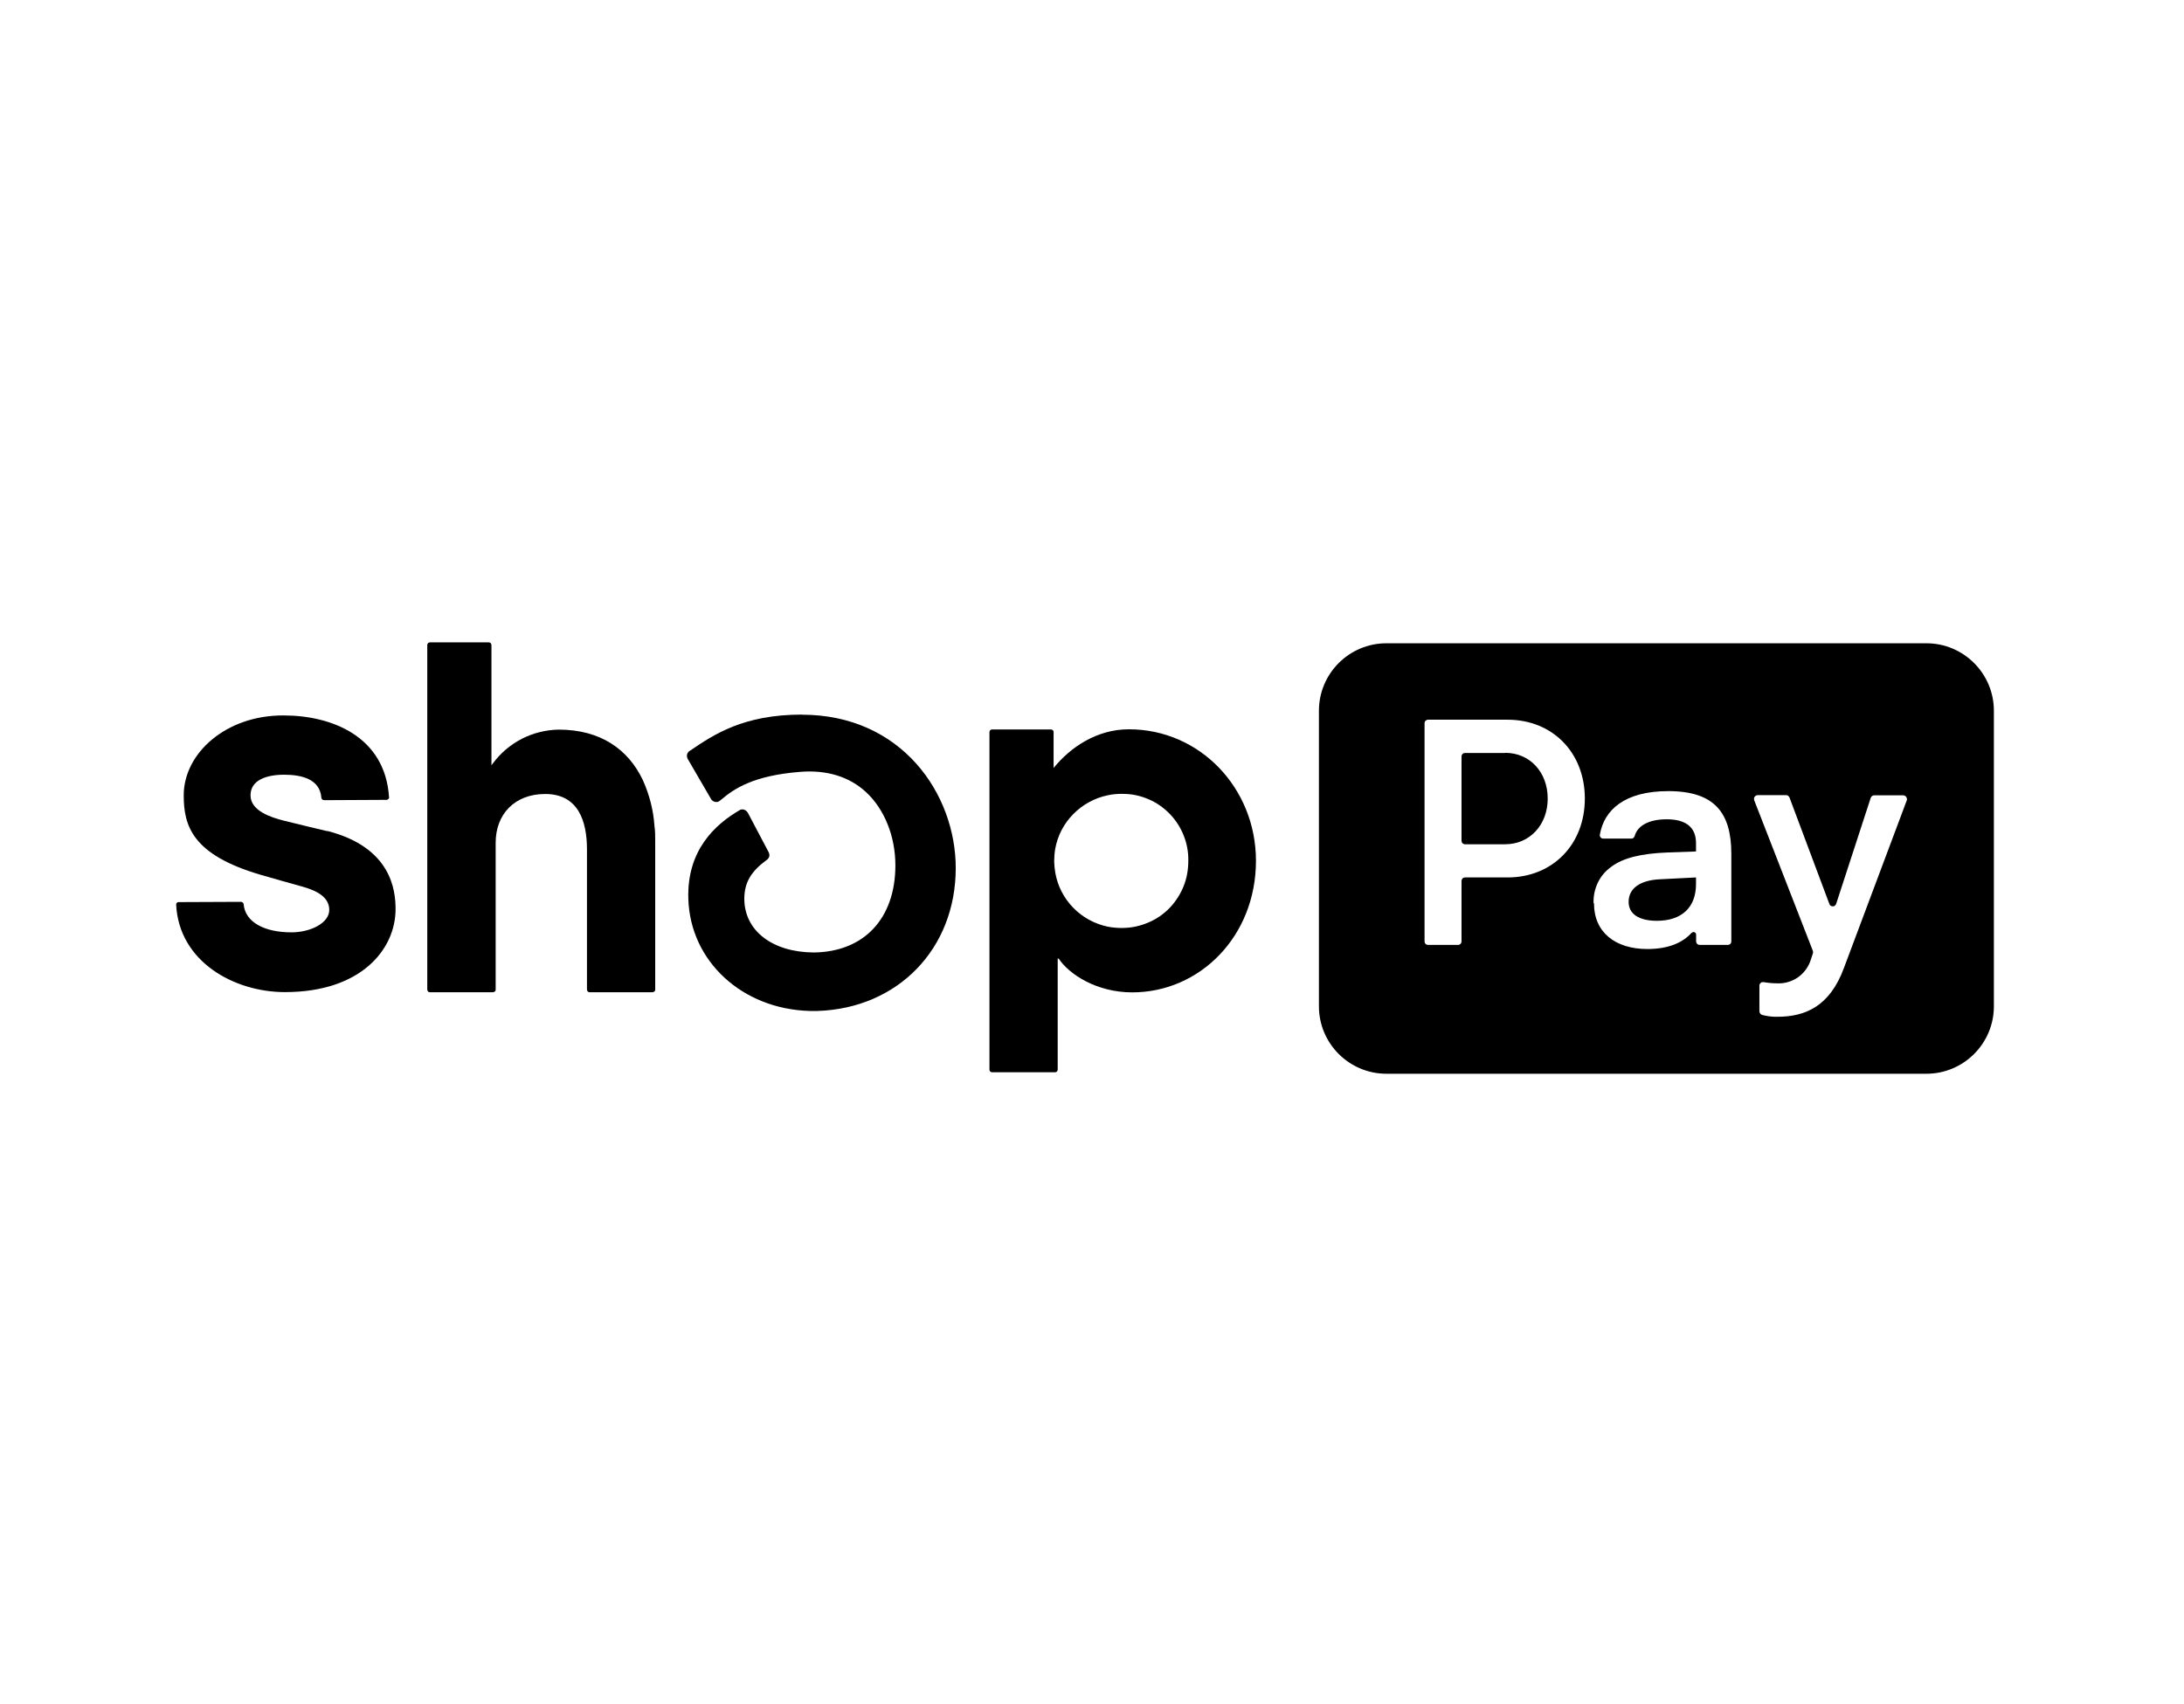
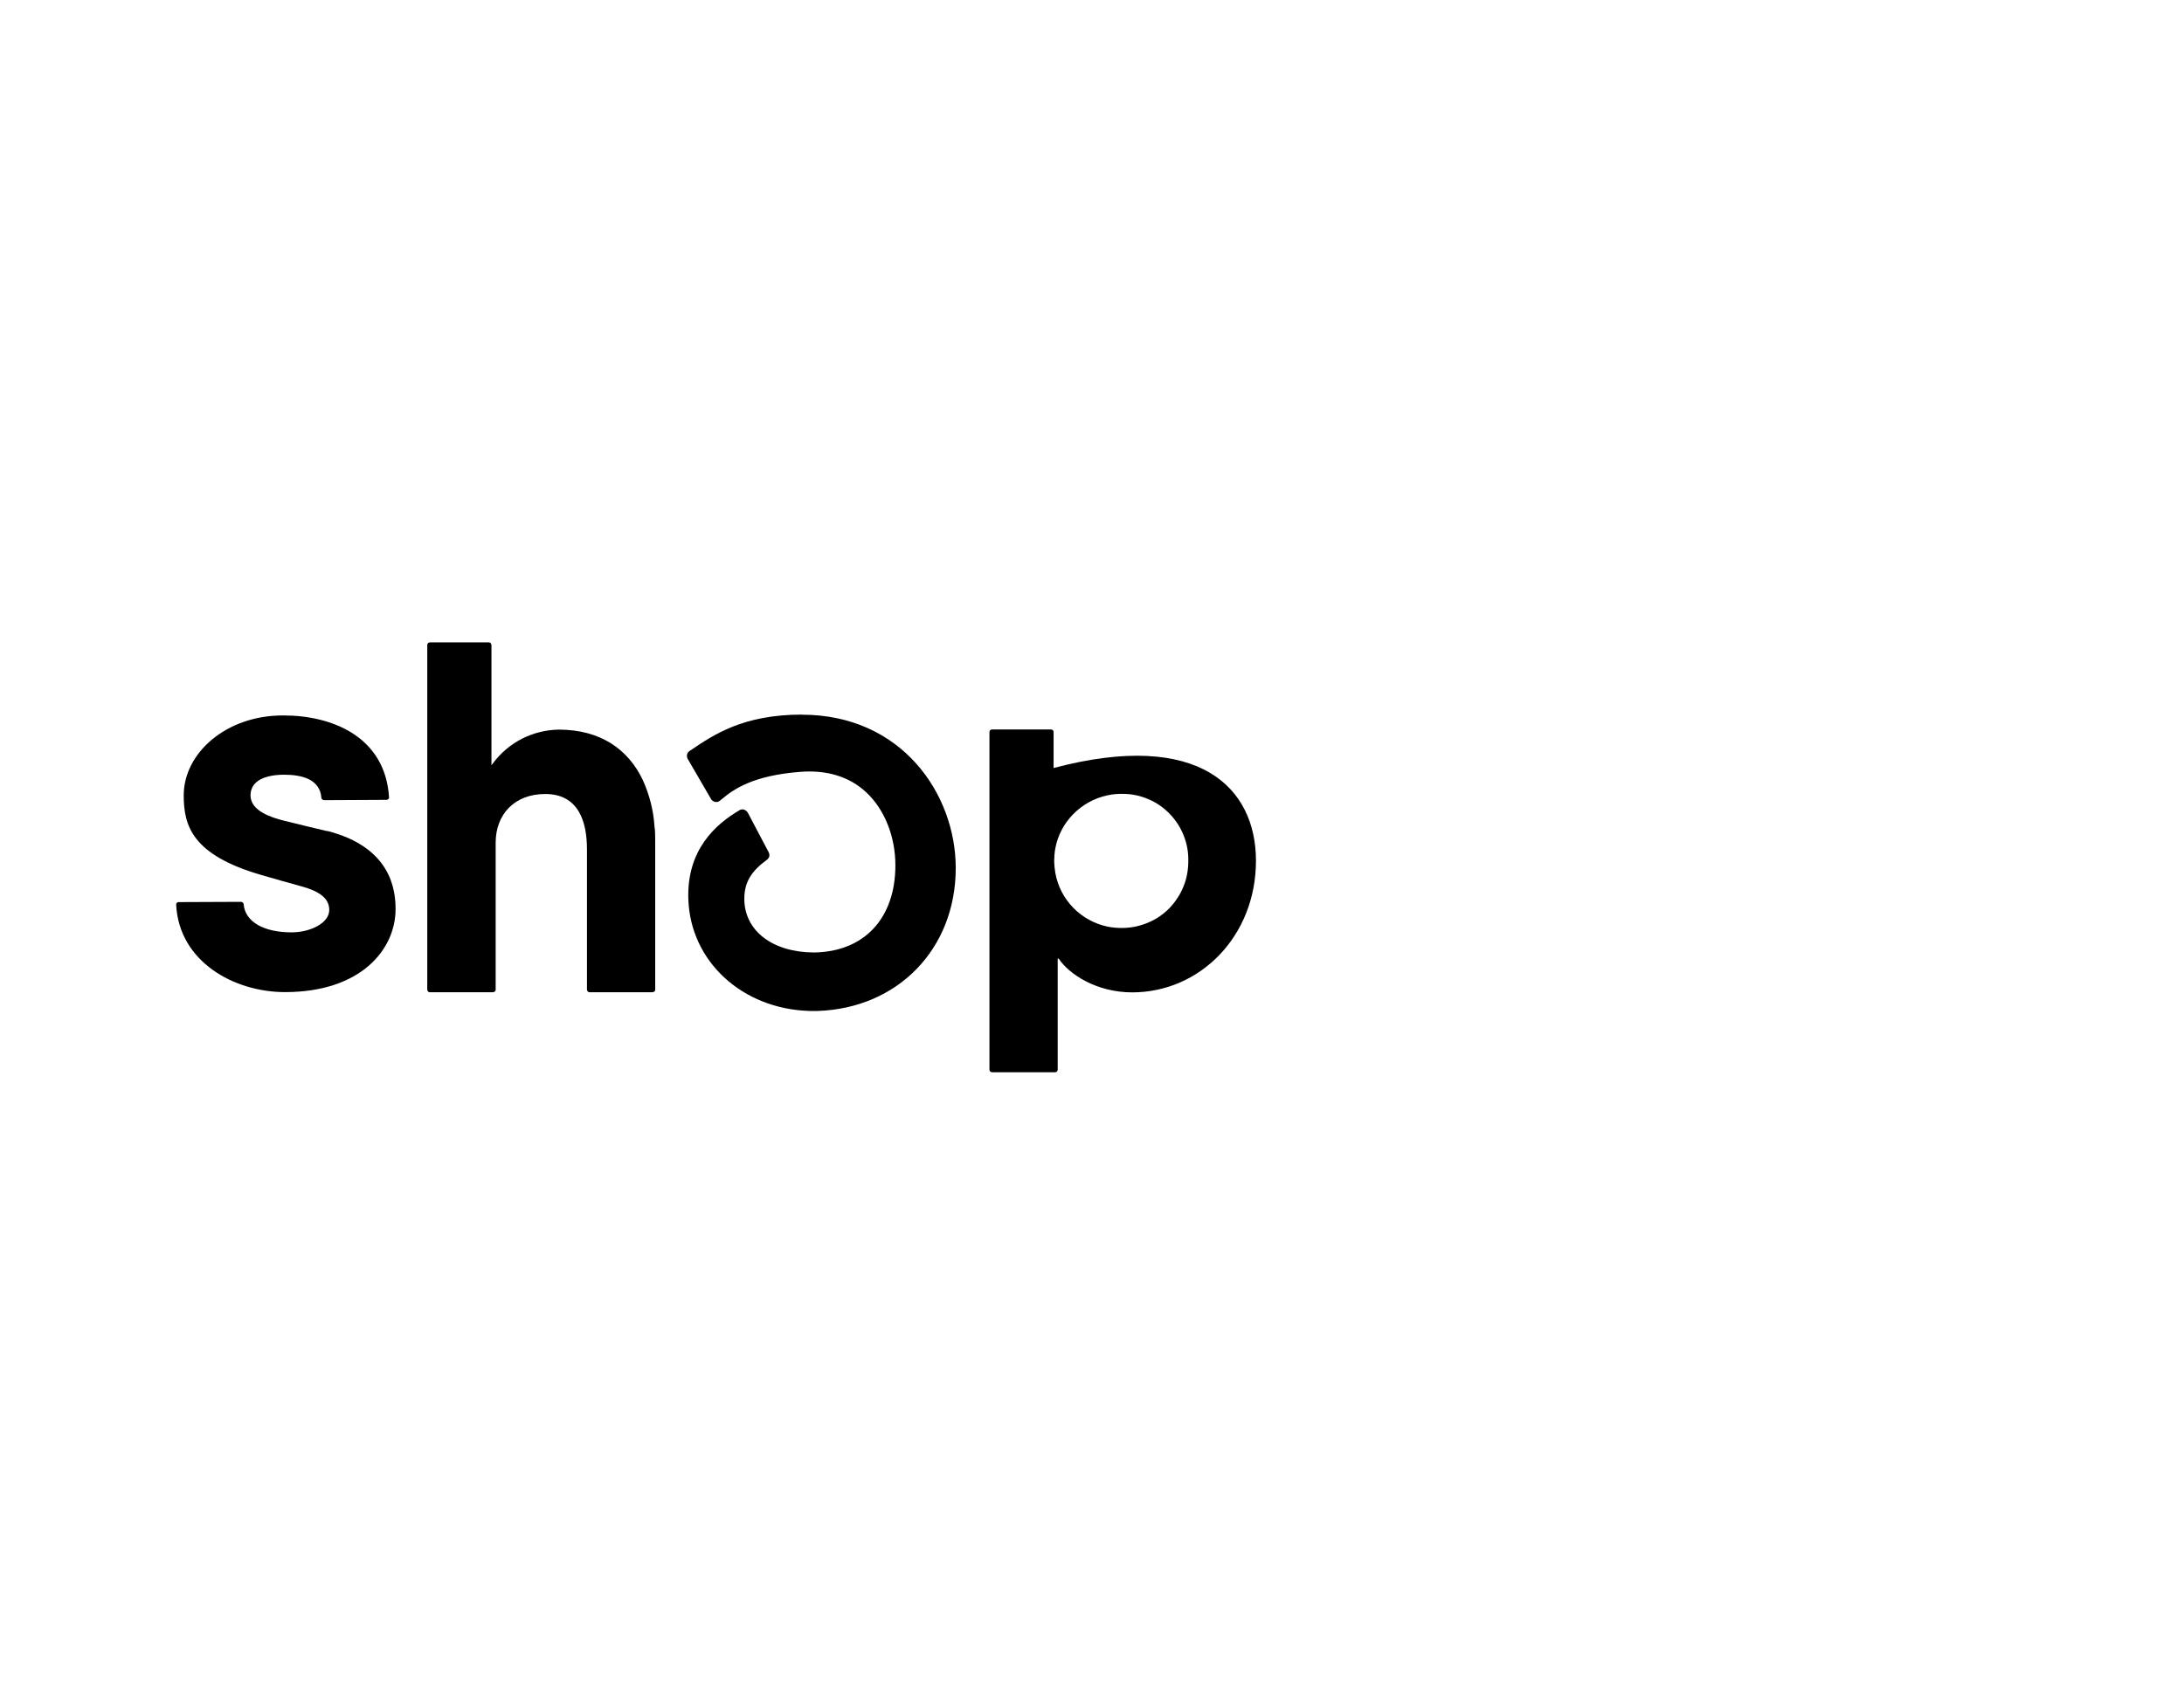
<svg xmlns="http://www.w3.org/2000/svg" width="41" height="32" viewBox="0 0 41 32" fill="none">
-   <path fill-rule="evenodd" clip-rule="evenodd" d="M19.779 14.421C20.1 14.024 20.599 13.694 21.192 13.694C22.527 13.694 23.578 14.8 23.578 16.163C23.578 17.584 22.522 18.634 21.255 18.634C20.58 18.634 20.064 18.288 19.875 18H19.856V20.088C19.856 20.088 19.851 20.112 19.842 20.12C19.834 20.129 19.82 20.134 19.809 20.134H18.622C18.622 20.134 18.597 20.129 18.589 20.12C18.581 20.112 18.575 20.099 18.575 20.088V13.744C18.575 13.744 18.581 13.719 18.589 13.711C18.597 13.703 18.611 13.697 18.622 13.697H19.733C19.733 13.697 19.757 13.703 19.765 13.711C19.774 13.719 19.779 13.733 19.779 13.744V14.424V14.421ZM21.09 17.424C20.991 17.427 20.893 17.419 20.794 17.4C20.55 17.348 20.325 17.227 20.149 17.046C19.974 16.868 19.856 16.64 19.812 16.393C19.799 16.322 19.793 16.251 19.79 16.179C19.79 16.1 19.796 16.02 19.809 15.941C19.853 15.694 19.971 15.466 20.147 15.288C20.322 15.11 20.544 14.986 20.791 14.934C20.89 14.912 20.989 14.904 21.087 14.907C21.249 14.907 21.408 14.942 21.556 15.005C21.707 15.068 21.842 15.162 21.957 15.28C22.072 15.398 22.16 15.535 22.22 15.686C22.281 15.836 22.311 15.998 22.308 16.163C22.308 16.327 22.281 16.489 22.22 16.64C22.16 16.791 22.069 16.931 21.957 17.049C21.842 17.167 21.707 17.26 21.556 17.323C21.408 17.386 21.249 17.422 21.09 17.424Z" fill="black" />
+   <path fill-rule="evenodd" clip-rule="evenodd" d="M19.779 14.421C22.527 13.694 23.578 14.8 23.578 16.163C23.578 17.584 22.522 18.634 21.255 18.634C20.58 18.634 20.064 18.288 19.875 18H19.856V20.088C19.856 20.088 19.851 20.112 19.842 20.12C19.834 20.129 19.82 20.134 19.809 20.134H18.622C18.622 20.134 18.597 20.129 18.589 20.12C18.581 20.112 18.575 20.099 18.575 20.088V13.744C18.575 13.744 18.581 13.719 18.589 13.711C18.597 13.703 18.611 13.697 18.622 13.697H19.733C19.733 13.697 19.757 13.703 19.765 13.711C19.774 13.719 19.779 13.733 19.779 13.744V14.424V14.421ZM21.09 17.424C20.991 17.427 20.893 17.419 20.794 17.4C20.55 17.348 20.325 17.227 20.149 17.046C19.974 16.868 19.856 16.64 19.812 16.393C19.799 16.322 19.793 16.251 19.79 16.179C19.79 16.1 19.796 16.02 19.809 15.941C19.853 15.694 19.971 15.466 20.147 15.288C20.322 15.11 20.544 14.986 20.791 14.934C20.89 14.912 20.989 14.904 21.087 14.907C21.249 14.907 21.408 14.942 21.556 15.005C21.707 15.068 21.842 15.162 21.957 15.28C22.072 15.398 22.16 15.535 22.22 15.686C22.281 15.836 22.311 15.998 22.308 16.163C22.308 16.327 22.281 16.489 22.22 16.64C22.16 16.791 22.069 16.931 21.957 17.049C21.842 17.167 21.707 17.26 21.556 17.323C21.408 17.386 21.249 17.422 21.09 17.424Z" fill="black" />
  <path d="M12.067 14.646C11.793 14.07 11.272 13.7 10.487 13.7C10.246 13.705 10.01 13.763 9.796 13.873C9.582 13.982 9.396 14.142 9.253 14.334L9.226 14.369V12.112C9.226 12.112 9.22 12.087 9.212 12.076C9.204 12.068 9.19 12.062 9.176 12.062H8.068C8.068 12.062 8.043 12.068 8.035 12.076C8.027 12.084 8.021 12.098 8.021 12.112V18.585C8.021 18.585 8.027 18.609 8.035 18.618C8.043 18.626 8.057 18.631 8.068 18.631H9.256C9.256 18.631 9.28 18.626 9.291 18.618C9.3 18.609 9.305 18.596 9.305 18.585V15.825C9.305 15.288 9.662 14.909 10.235 14.909C10.86 14.909 11.019 15.425 11.019 15.949V18.585C11.019 18.585 11.025 18.609 11.033 18.618C11.041 18.626 11.055 18.631 11.066 18.631H12.251C12.251 18.631 12.275 18.626 12.286 18.618C12.295 18.609 12.3 18.596 12.3 18.585V15.79C12.3 15.694 12.3 15.601 12.286 15.51C12.267 15.211 12.19 14.918 12.067 14.646Z" fill="black" />
  <path d="M6.14 15.606C6.14 15.606 5.536 15.463 5.314 15.406C5.092 15.348 4.703 15.228 4.703 14.934C4.703 14.641 5.015 14.547 5.334 14.547C5.652 14.547 6.005 14.624 6.033 14.978C6.033 14.992 6.041 15.003 6.049 15.011C6.058 15.019 6.071 15.025 6.085 15.025L7.256 15.019C7.256 15.019 7.27 15.019 7.275 15.014C7.281 15.011 7.286 15.008 7.292 15.003C7.297 14.997 7.3 14.992 7.303 14.986C7.303 14.981 7.306 14.973 7.303 14.967C7.231 13.837 6.239 13.434 5.325 13.434C4.242 13.428 3.449 14.144 3.449 14.934C3.449 15.51 3.611 16.05 4.892 16.426C5.117 16.492 5.421 16.577 5.687 16.651C6.008 16.742 6.181 16.876 6.181 17.087C6.181 17.334 5.824 17.507 5.473 17.507C4.966 17.507 4.604 17.318 4.574 16.98C4.574 16.966 4.566 16.956 4.557 16.947C4.549 16.939 4.535 16.934 4.524 16.934L3.356 16.939C3.356 16.939 3.342 16.939 3.337 16.942C3.331 16.942 3.326 16.947 3.32 16.953C3.315 16.958 3.312 16.964 3.309 16.969C3.309 16.975 3.307 16.983 3.307 16.988C3.361 18.055 4.39 18.629 5.35 18.629C6.779 18.629 7.426 17.825 7.426 17.071C7.426 16.717 7.347 15.911 6.145 15.603L6.14 15.606Z" fill="black" />
  <path d="M15.059 13.418C13.951 13.418 13.4 13.793 12.955 14.095L12.941 14.103C12.92 14.12 12.903 14.142 12.898 14.169C12.892 14.196 12.898 14.224 12.909 14.248L13.348 15.003C13.356 15.017 13.367 15.03 13.38 15.038C13.394 15.047 13.411 15.055 13.424 15.058C13.441 15.06 13.457 15.058 13.471 15.058C13.487 15.052 13.501 15.047 13.512 15.036L13.548 15.008C13.775 14.816 14.14 14.561 15.026 14.493C15.52 14.454 15.945 14.583 16.258 14.874C16.603 15.192 16.809 15.705 16.809 16.248C16.809 17.246 16.222 17.874 15.276 17.885C14.497 17.88 13.973 17.474 13.973 16.876C13.973 16.558 14.115 16.349 14.398 16.144C14.42 16.127 14.434 16.105 14.442 16.081C14.447 16.056 14.442 16.029 14.431 16.004L14.039 15.261C14.039 15.261 14.022 15.236 14.008 15.225C13.998 15.217 13.984 15.209 13.967 15.203C13.954 15.197 13.937 15.197 13.921 15.2C13.904 15.2 13.89 15.209 13.877 15.217C13.435 15.477 12.892 15.957 12.922 16.879C12.958 18.05 13.932 18.947 15.199 18.983H15.35C16.855 18.933 17.942 17.817 17.942 16.3C17.942 14.909 16.927 13.42 15.053 13.42L15.059 13.418Z" fill="black" />
-   <path fill-rule="evenodd" clip-rule="evenodd" d="M26.027 12.079H36.164C36.863 12.079 37.431 12.647 37.431 13.346V18.895C37.431 19.594 36.863 20.162 36.164 20.162H26.027C25.328 20.162 24.76 19.594 24.76 18.895V13.346C24.76 12.647 25.328 12.079 26.027 12.079ZM28.301 16.476C29.145 16.476 29.752 15.859 29.752 14.995C29.752 14.131 29.145 13.514 28.301 13.514H26.809C26.792 13.514 26.773 13.522 26.762 13.533C26.748 13.546 26.743 13.563 26.743 13.579V17.677C26.743 17.694 26.751 17.713 26.762 17.724C26.776 17.737 26.792 17.743 26.809 17.743H27.371C27.387 17.743 27.407 17.735 27.418 17.724C27.431 17.71 27.437 17.694 27.437 17.677V16.541C27.437 16.525 27.445 16.506 27.456 16.495C27.47 16.481 27.486 16.476 27.503 16.476H28.301ZM28.257 14.136C28.718 14.136 29.055 14.498 29.055 14.995C29.055 15.491 28.715 15.853 28.257 15.853H27.503C27.486 15.853 27.467 15.845 27.456 15.834C27.442 15.82 27.437 15.804 27.437 15.787V14.205C27.437 14.188 27.445 14.169 27.456 14.158C27.47 14.144 27.486 14.139 27.503 14.139H28.257V14.136ZM29.916 16.958C29.911 16.827 29.938 16.695 29.996 16.574C30.053 16.454 30.141 16.352 30.248 16.276C30.467 16.111 30.805 16.026 31.307 16.007L31.839 15.988V15.831C31.839 15.518 31.628 15.384 31.29 15.384C30.953 15.384 30.739 15.505 30.687 15.7C30.684 15.713 30.673 15.724 30.662 15.735C30.651 15.743 30.637 15.749 30.621 15.746H30.097C30.097 15.746 30.078 15.746 30.07 15.741C30.061 15.738 30.053 15.73 30.048 15.724C30.042 15.716 30.037 15.708 30.034 15.7C30.034 15.691 30.031 15.68 30.034 15.672C30.114 15.209 30.498 14.855 31.318 14.855C32.187 14.855 32.502 15.261 32.502 16.034V17.677C32.502 17.677 32.502 17.694 32.497 17.702C32.494 17.71 32.489 17.718 32.483 17.724C32.478 17.729 32.47 17.735 32.461 17.737C32.453 17.74 32.445 17.743 32.437 17.743H31.907C31.907 17.743 31.891 17.743 31.883 17.737C31.874 17.735 31.866 17.729 31.861 17.724C31.855 17.718 31.85 17.71 31.847 17.702C31.844 17.694 31.841 17.685 31.841 17.677V17.554C31.841 17.554 31.841 17.532 31.833 17.523C31.828 17.515 31.82 17.507 31.809 17.504C31.798 17.502 31.787 17.499 31.778 17.504C31.77 17.51 31.759 17.512 31.751 17.521C31.592 17.694 31.334 17.82 30.925 17.82C30.325 17.82 29.924 17.507 29.924 16.964L29.916 16.958ZM31.839 16.602V16.476L31.15 16.511C30.788 16.531 30.574 16.681 30.574 16.934C30.574 17.164 30.769 17.29 31.106 17.29C31.567 17.29 31.839 17.041 31.839 16.602ZM33.029 18.508V18.985C33.029 19.002 33.032 19.015 33.043 19.029C33.051 19.043 33.065 19.051 33.078 19.057C33.172 19.081 33.268 19.095 33.366 19.092C33.879 19.092 34.348 18.906 34.617 18.173L35.797 15.025C35.797 15.025 35.802 15.003 35.797 14.995C35.797 14.984 35.791 14.973 35.785 14.964C35.78 14.956 35.772 14.948 35.761 14.943C35.75 14.937 35.742 14.934 35.731 14.934H35.182C35.168 14.934 35.155 14.94 35.144 14.948C35.133 14.956 35.124 14.967 35.119 14.981L34.469 16.975C34.469 16.975 34.455 17 34.444 17.008C34.433 17.016 34.42 17.019 34.406 17.019C34.392 17.019 34.379 17.013 34.367 17.008C34.357 17 34.348 16.989 34.343 16.975L33.594 14.975C33.594 14.975 33.58 14.951 33.569 14.943C33.558 14.934 33.545 14.931 33.531 14.931H32.993C32.993 14.931 32.971 14.934 32.963 14.94C32.955 14.945 32.947 14.951 32.939 14.962C32.933 14.97 32.928 14.981 32.928 14.992C32.928 15.003 32.928 15.014 32.93 15.022L34.033 17.855C34.038 17.869 34.038 17.886 34.033 17.902L33.997 18.012C33.956 18.149 33.871 18.267 33.756 18.349C33.641 18.431 33.498 18.472 33.358 18.464C33.276 18.464 33.194 18.456 33.111 18.442C33.1 18.442 33.092 18.442 33.081 18.442C33.07 18.442 33.062 18.451 33.054 18.456C33.046 18.461 33.04 18.47 33.035 18.481C33.029 18.489 33.029 18.5 33.029 18.511V18.508Z" fill="black" />
</svg>